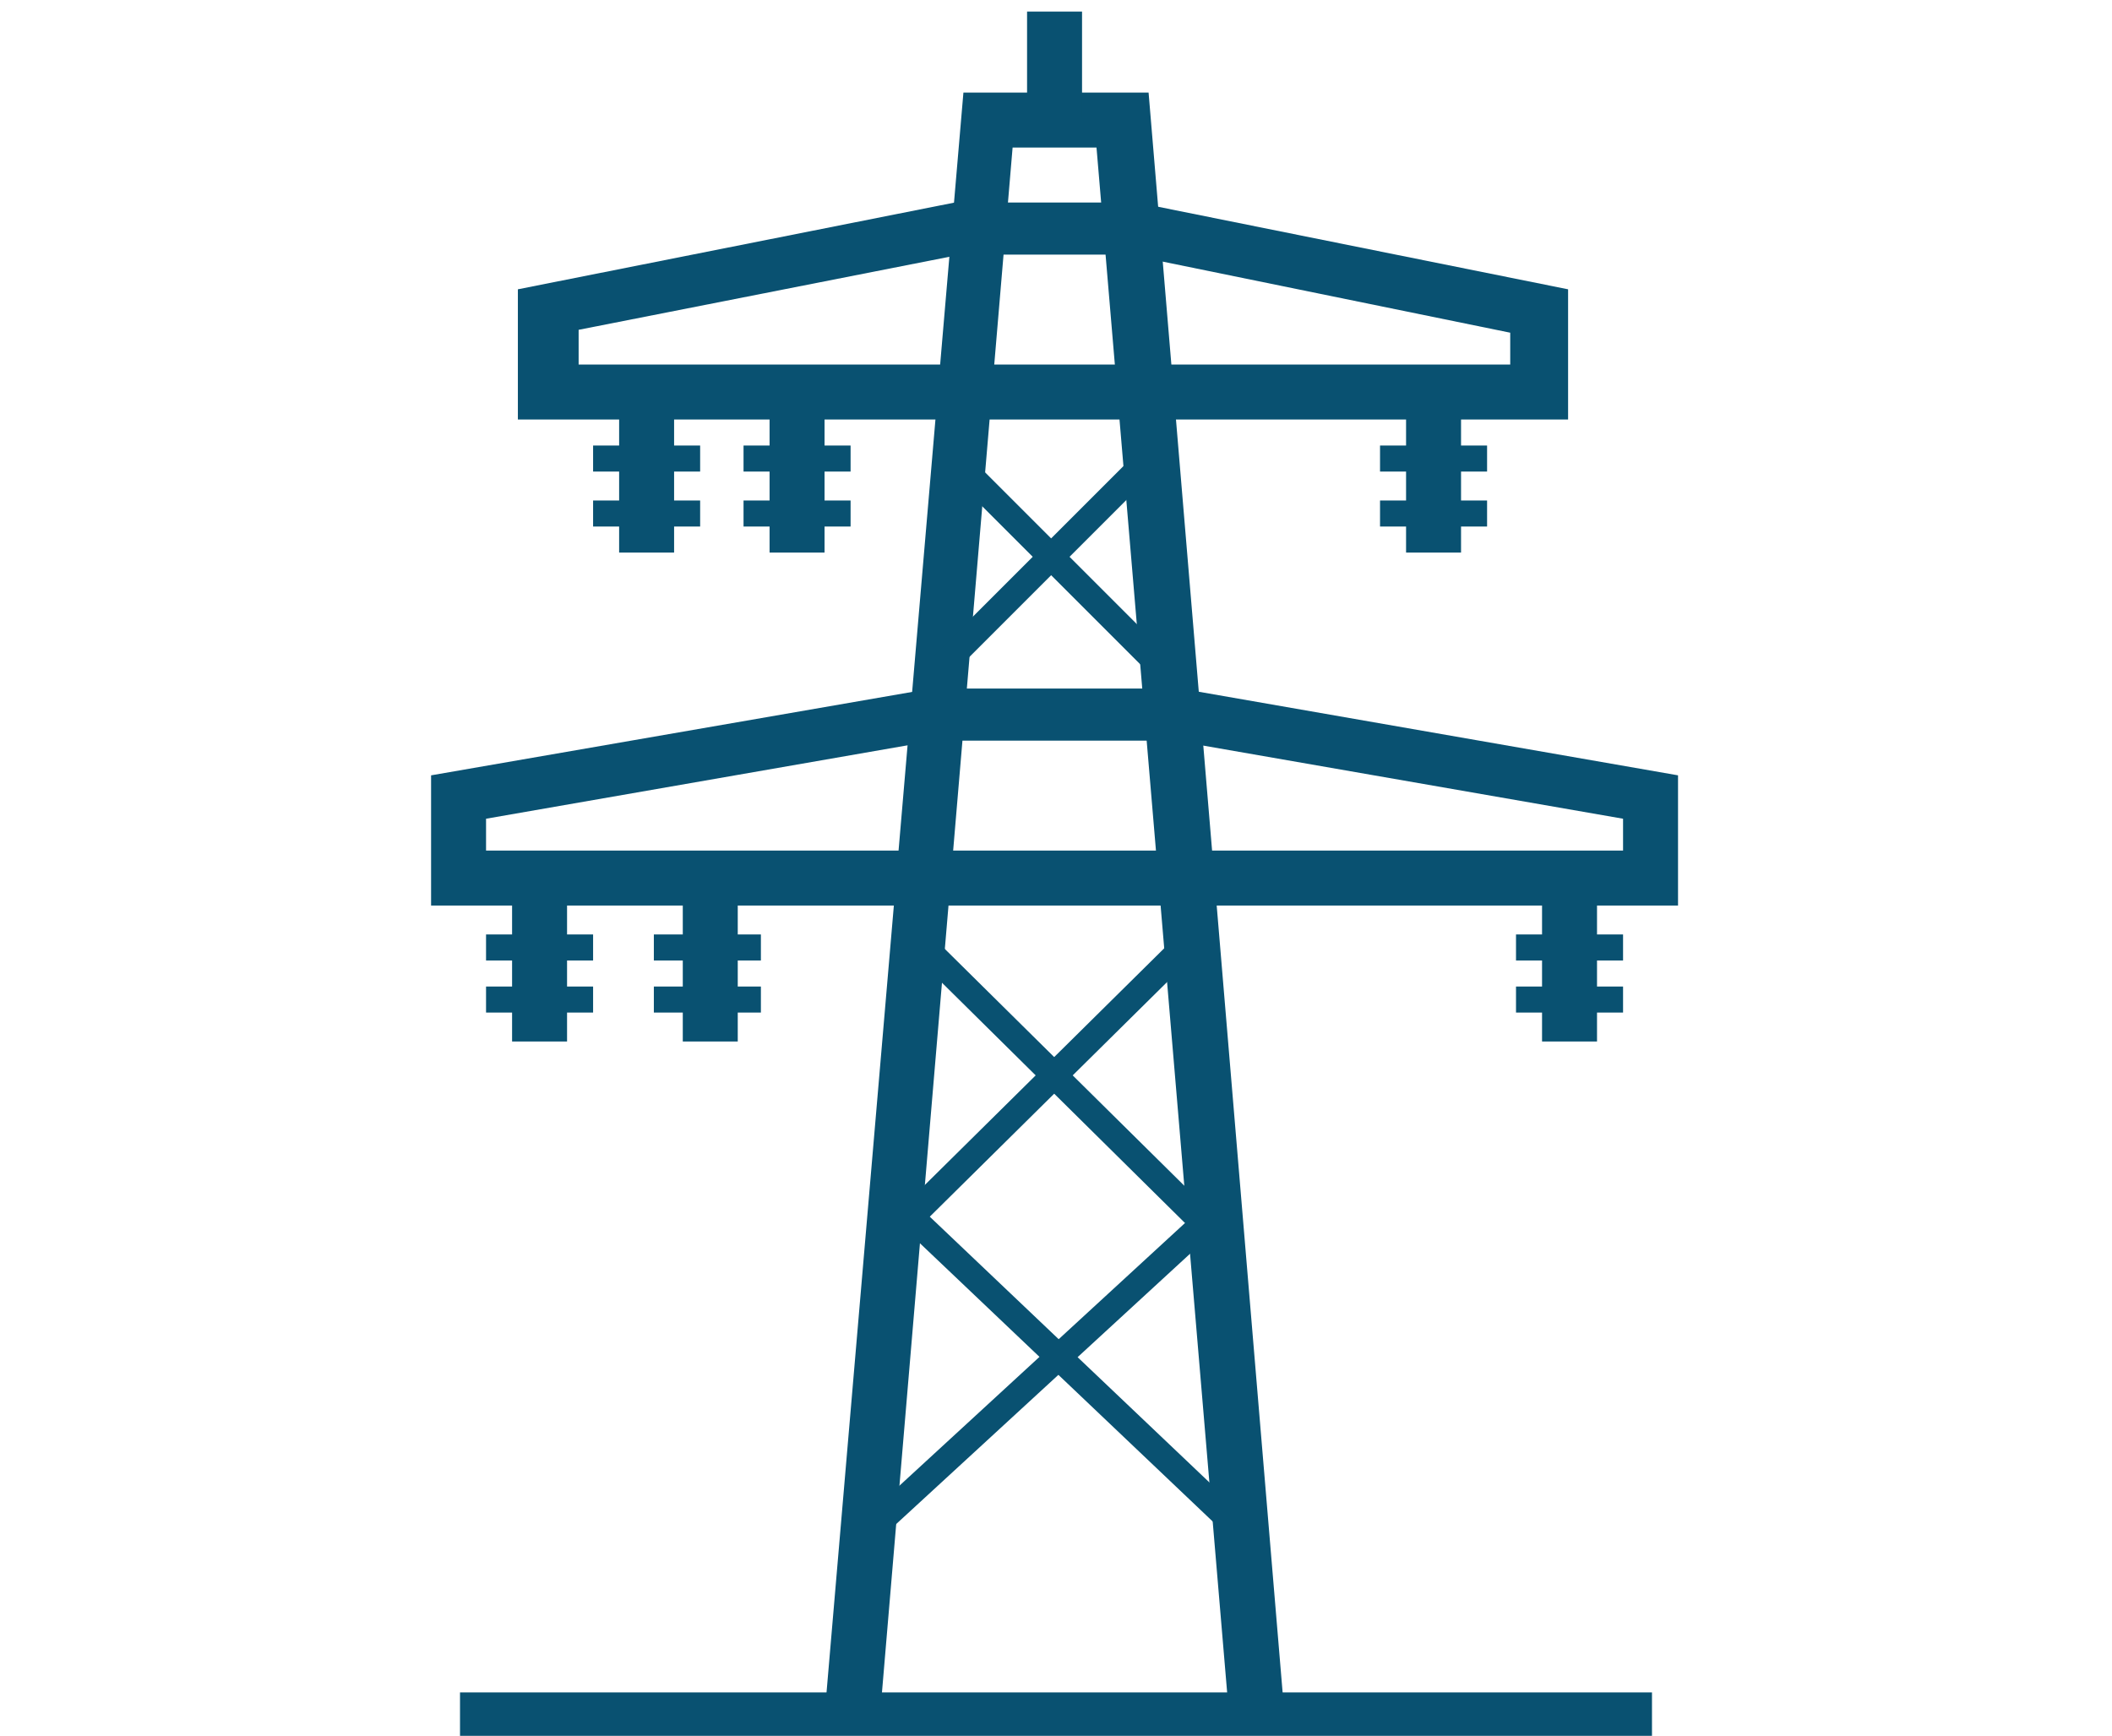
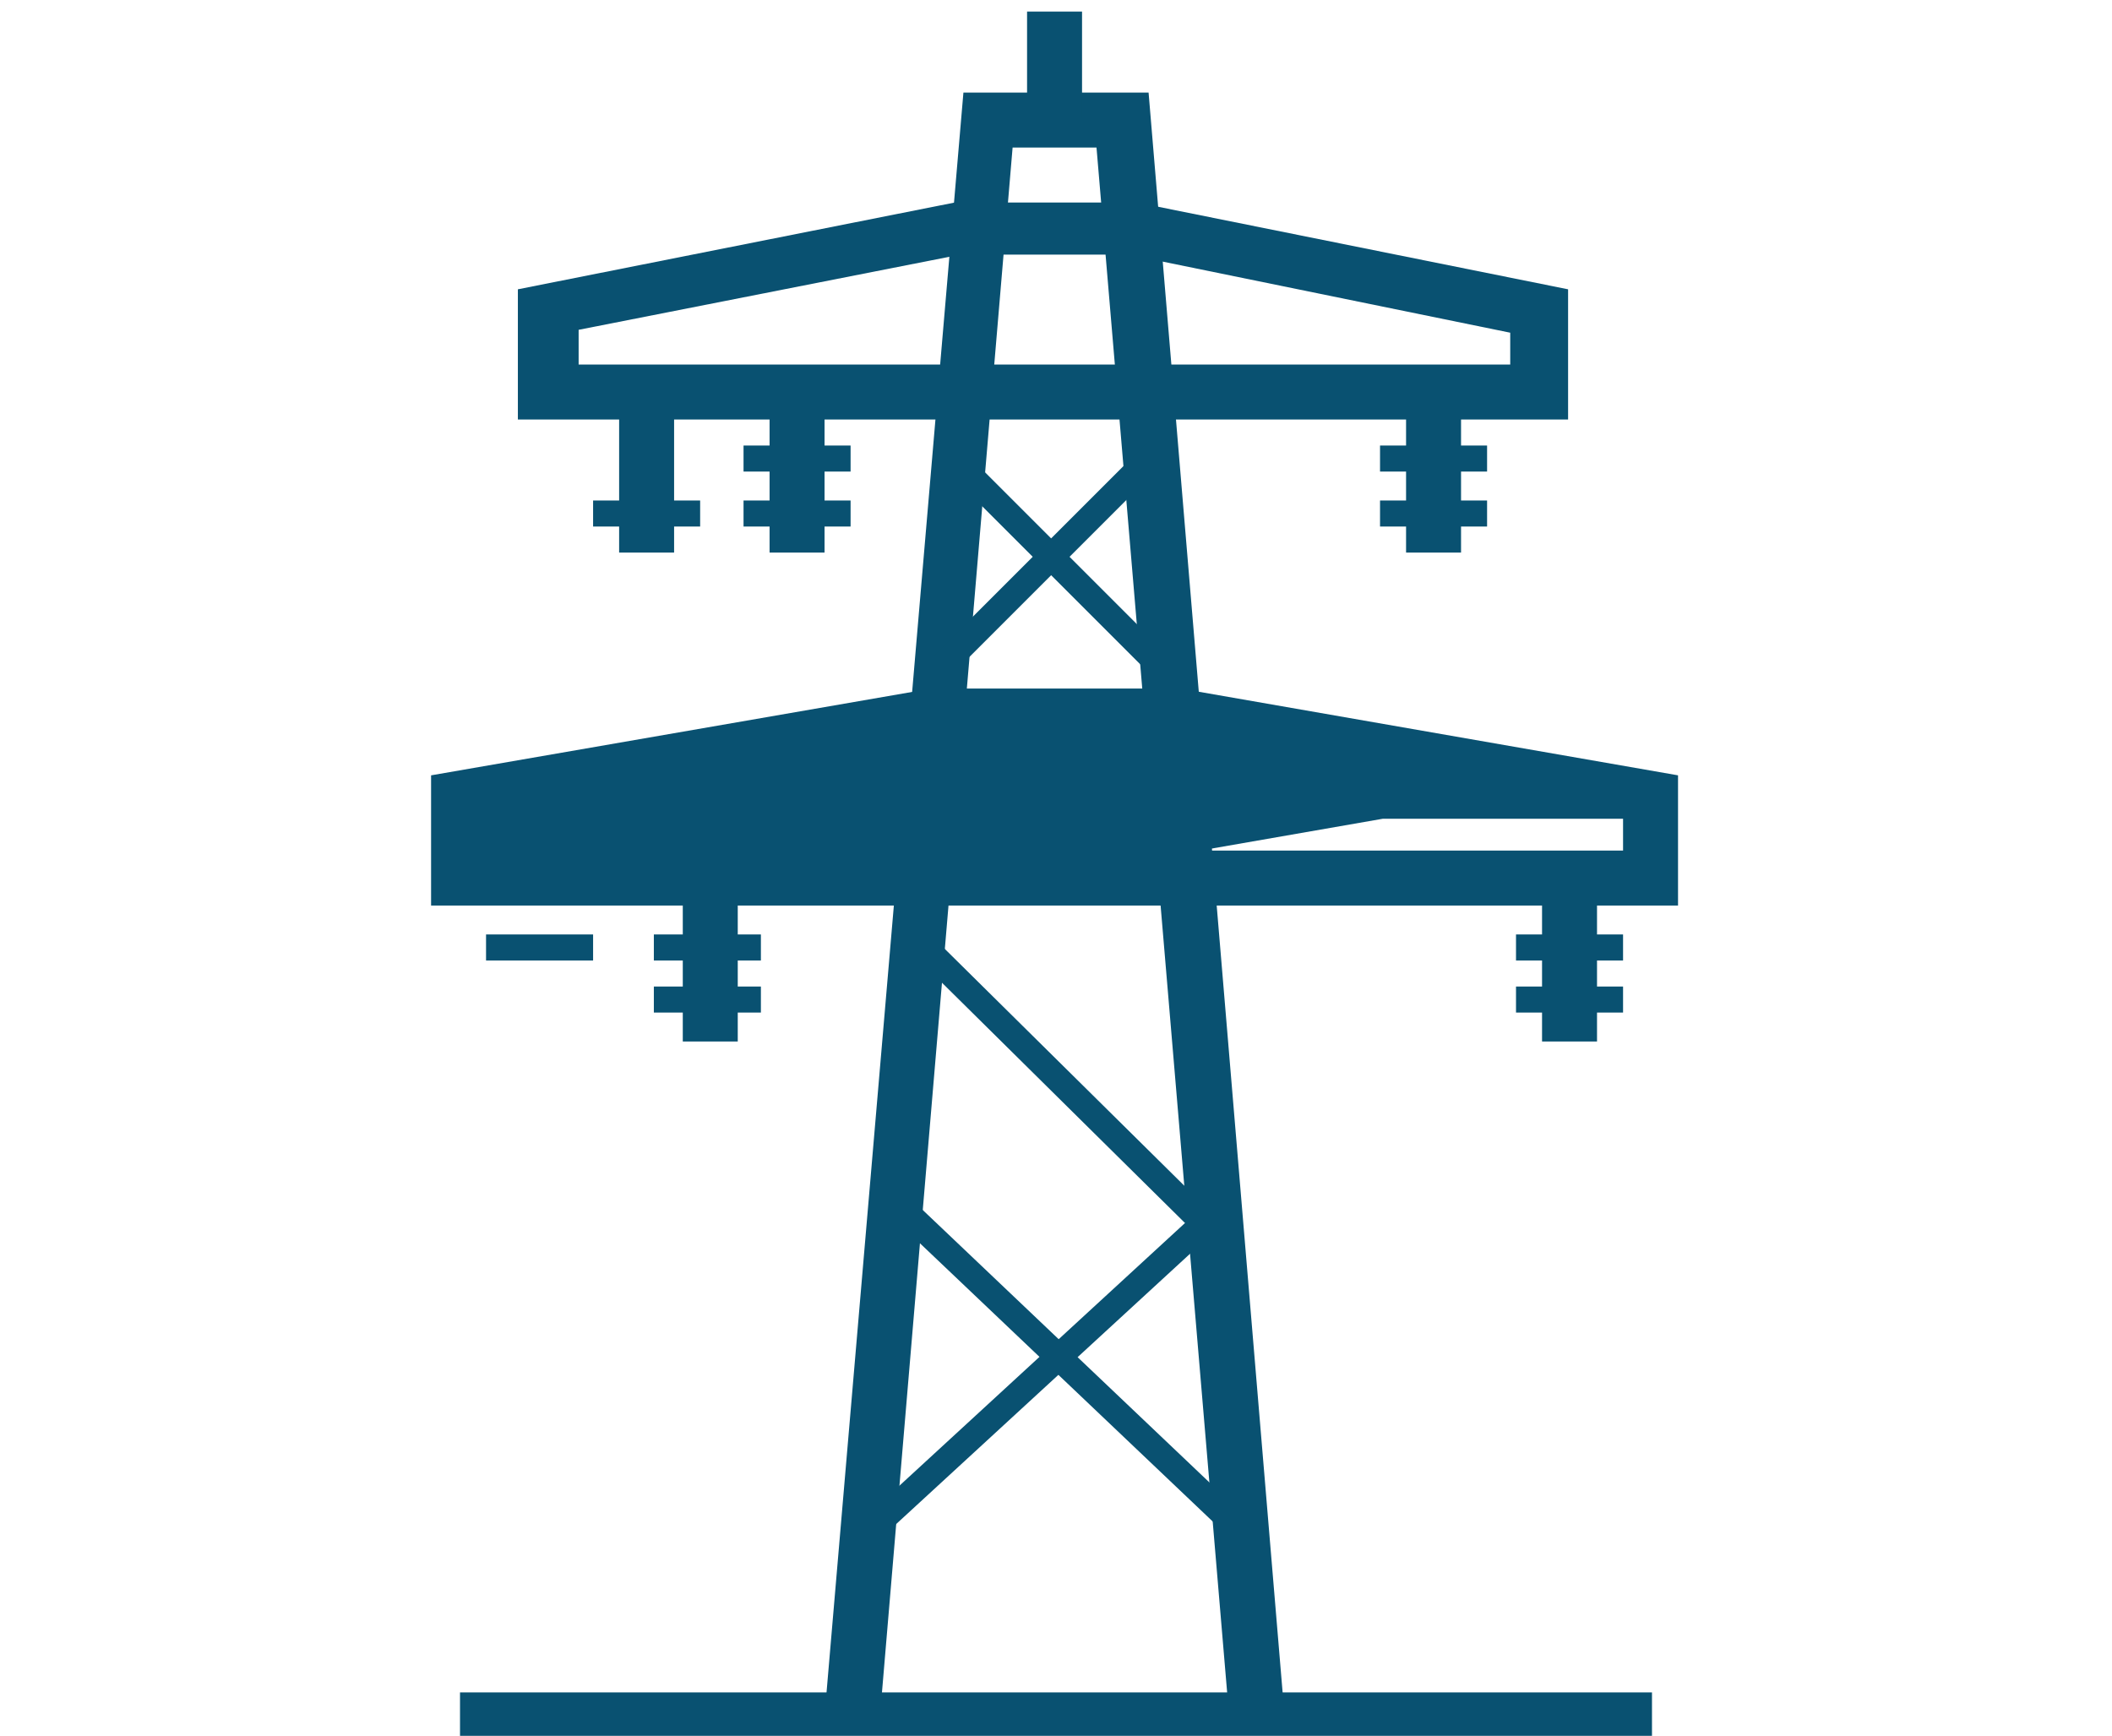
<svg xmlns="http://www.w3.org/2000/svg" version="1.1" id="Layer_1" x="0px" y="0px" viewBox="0 0 73 60" style="enable-background:new 0 0 73 60;" xml:space="preserve">
  <style type="text/css">
	.st0{fill:#095171;}
</style>
  <g>
    <rect x="15.9" y="58.5" class="st0" width="41.2" height="1.9" />
    <polygon class="st0" points="42.5,59.5 37.9,5.1 35,5.1 30.4,59.5 28.5,59.3 33.3,3.2 39.7,3.2 44.4,59.3  " />
    <path class="st0" d="M54.2,14.5H17.9V10l15.1-3l6.3,0l14.9,3V14.5z M19.9,12.6h32.3v-1.1L39,8.8h-5.8l-13.2,2.6V12.6z" />
    <rect x="35.5" y="0.4" class="st0" width="1.9" height="3.7" />
    <g>
-       <rect x="20.5" y="15.4" class="st0" width="3.7" height="0.9" />
      <g>
        <rect x="21.4" y="13.5" class="st0" width="1.9" height="5.6" />
        <rect x="20.5" y="17.3" class="st0" width="3.7" height="0.9" />
      </g>
    </g>
    <g>
      <rect x="25.7" y="15.4" class="st0" width="3.7" height="0.9" />
      <g>
        <rect x="26.6" y="13.5" class="st0" width="1.9" height="5.6" />
        <rect x="25.7" y="17.3" class="st0" width="3.7" height="0.9" />
      </g>
    </g>
    <g>
      <rect x="47.7" y="15.4" class="st0" width="3.7" height="0.9" />
      <g>
        <rect x="48.6" y="13.5" class="st0" width="1.9" height="5.6" />
        <rect x="47.7" y="17.3" class="st0" width="3.7" height="0.9" />
      </g>
    </g>
-     <path class="st0" d="M58,31.3H14.9v-4.5l17.3-3l8.6,0L58,26.8V31.3z M16.8,29.4h39.3v-1.1l-15.5-2.7h-8.3l-15.5,2.7V29.4z" />
+     <path class="st0" d="M58,31.3H14.9v-4.5l17.3-3l8.6,0L58,26.8V31.3z M16.8,29.4h39.3v-1.1h-8.3l-15.5,2.7V29.4z" />
    <g>
      <rect x="16.8" y="32.3" class="st0" width="3.7" height="0.9" />
      <g>
-         <rect x="17.7" y="30.4" class="st0" width="1.9" height="5.6" />
-         <rect x="16.8" y="34.1" class="st0" width="3.7" height="0.9" />
-       </g>
+         </g>
    </g>
    <g>
      <rect x="22.6" y="32.3" class="st0" width="3.7" height="0.9" />
      <g>
        <rect x="23.6" y="30.4" class="st0" width="1.9" height="5.6" />
        <rect x="22.6" y="34.1" class="st0" width="3.7" height="0.9" />
      </g>
    </g>
    <g>
      <rect x="52.4" y="32.3" class="st0" width="3.7" height="0.9" />
      <g>
        <rect x="53.3" y="30.4" class="st0" width="1.9" height="5.6" />
        <rect x="52.4" y="34.1" class="st0" width="3.7" height="0.9" />
      </g>
    </g>
    <g>
      <rect x="35.9" y="14" transform="matrix(0.707 -0.707 0.707 0.707 -2.977 31.336)" class="st0" width="0.9" height="10.6" />
      <rect x="31" y="18.8" transform="matrix(0.707 -0.707 0.707 0.707 -2.977 31.336)" class="st0" width="10.6" height="0.9" />
    </g>
    <g>
      <rect x="36.5" y="30.8" transform="matrix(0.703 -0.711 0.711 0.703 -15.838 37.439)" class="st0" width="0.9" height="13.8" />
-       <rect x="29" y="36.9" transform="matrix(0.711 -0.703 0.703 0.711 -15.815 36.318)" class="st0" width="14.6" height="0.9" />
    </g>
    <g>
      <rect x="36.5" y="39.2" transform="matrix(0.689 -0.725 0.725 0.689 -22.786 41.464)" class="st0" width="0.9" height="16.1" />
      <rect x="28" y="47" transform="matrix(0.736 -0.677 0.677 0.736 -22.634 36.909)" class="st0" width="15.9" height="0.9" />
    </g>
  </g>
</svg>